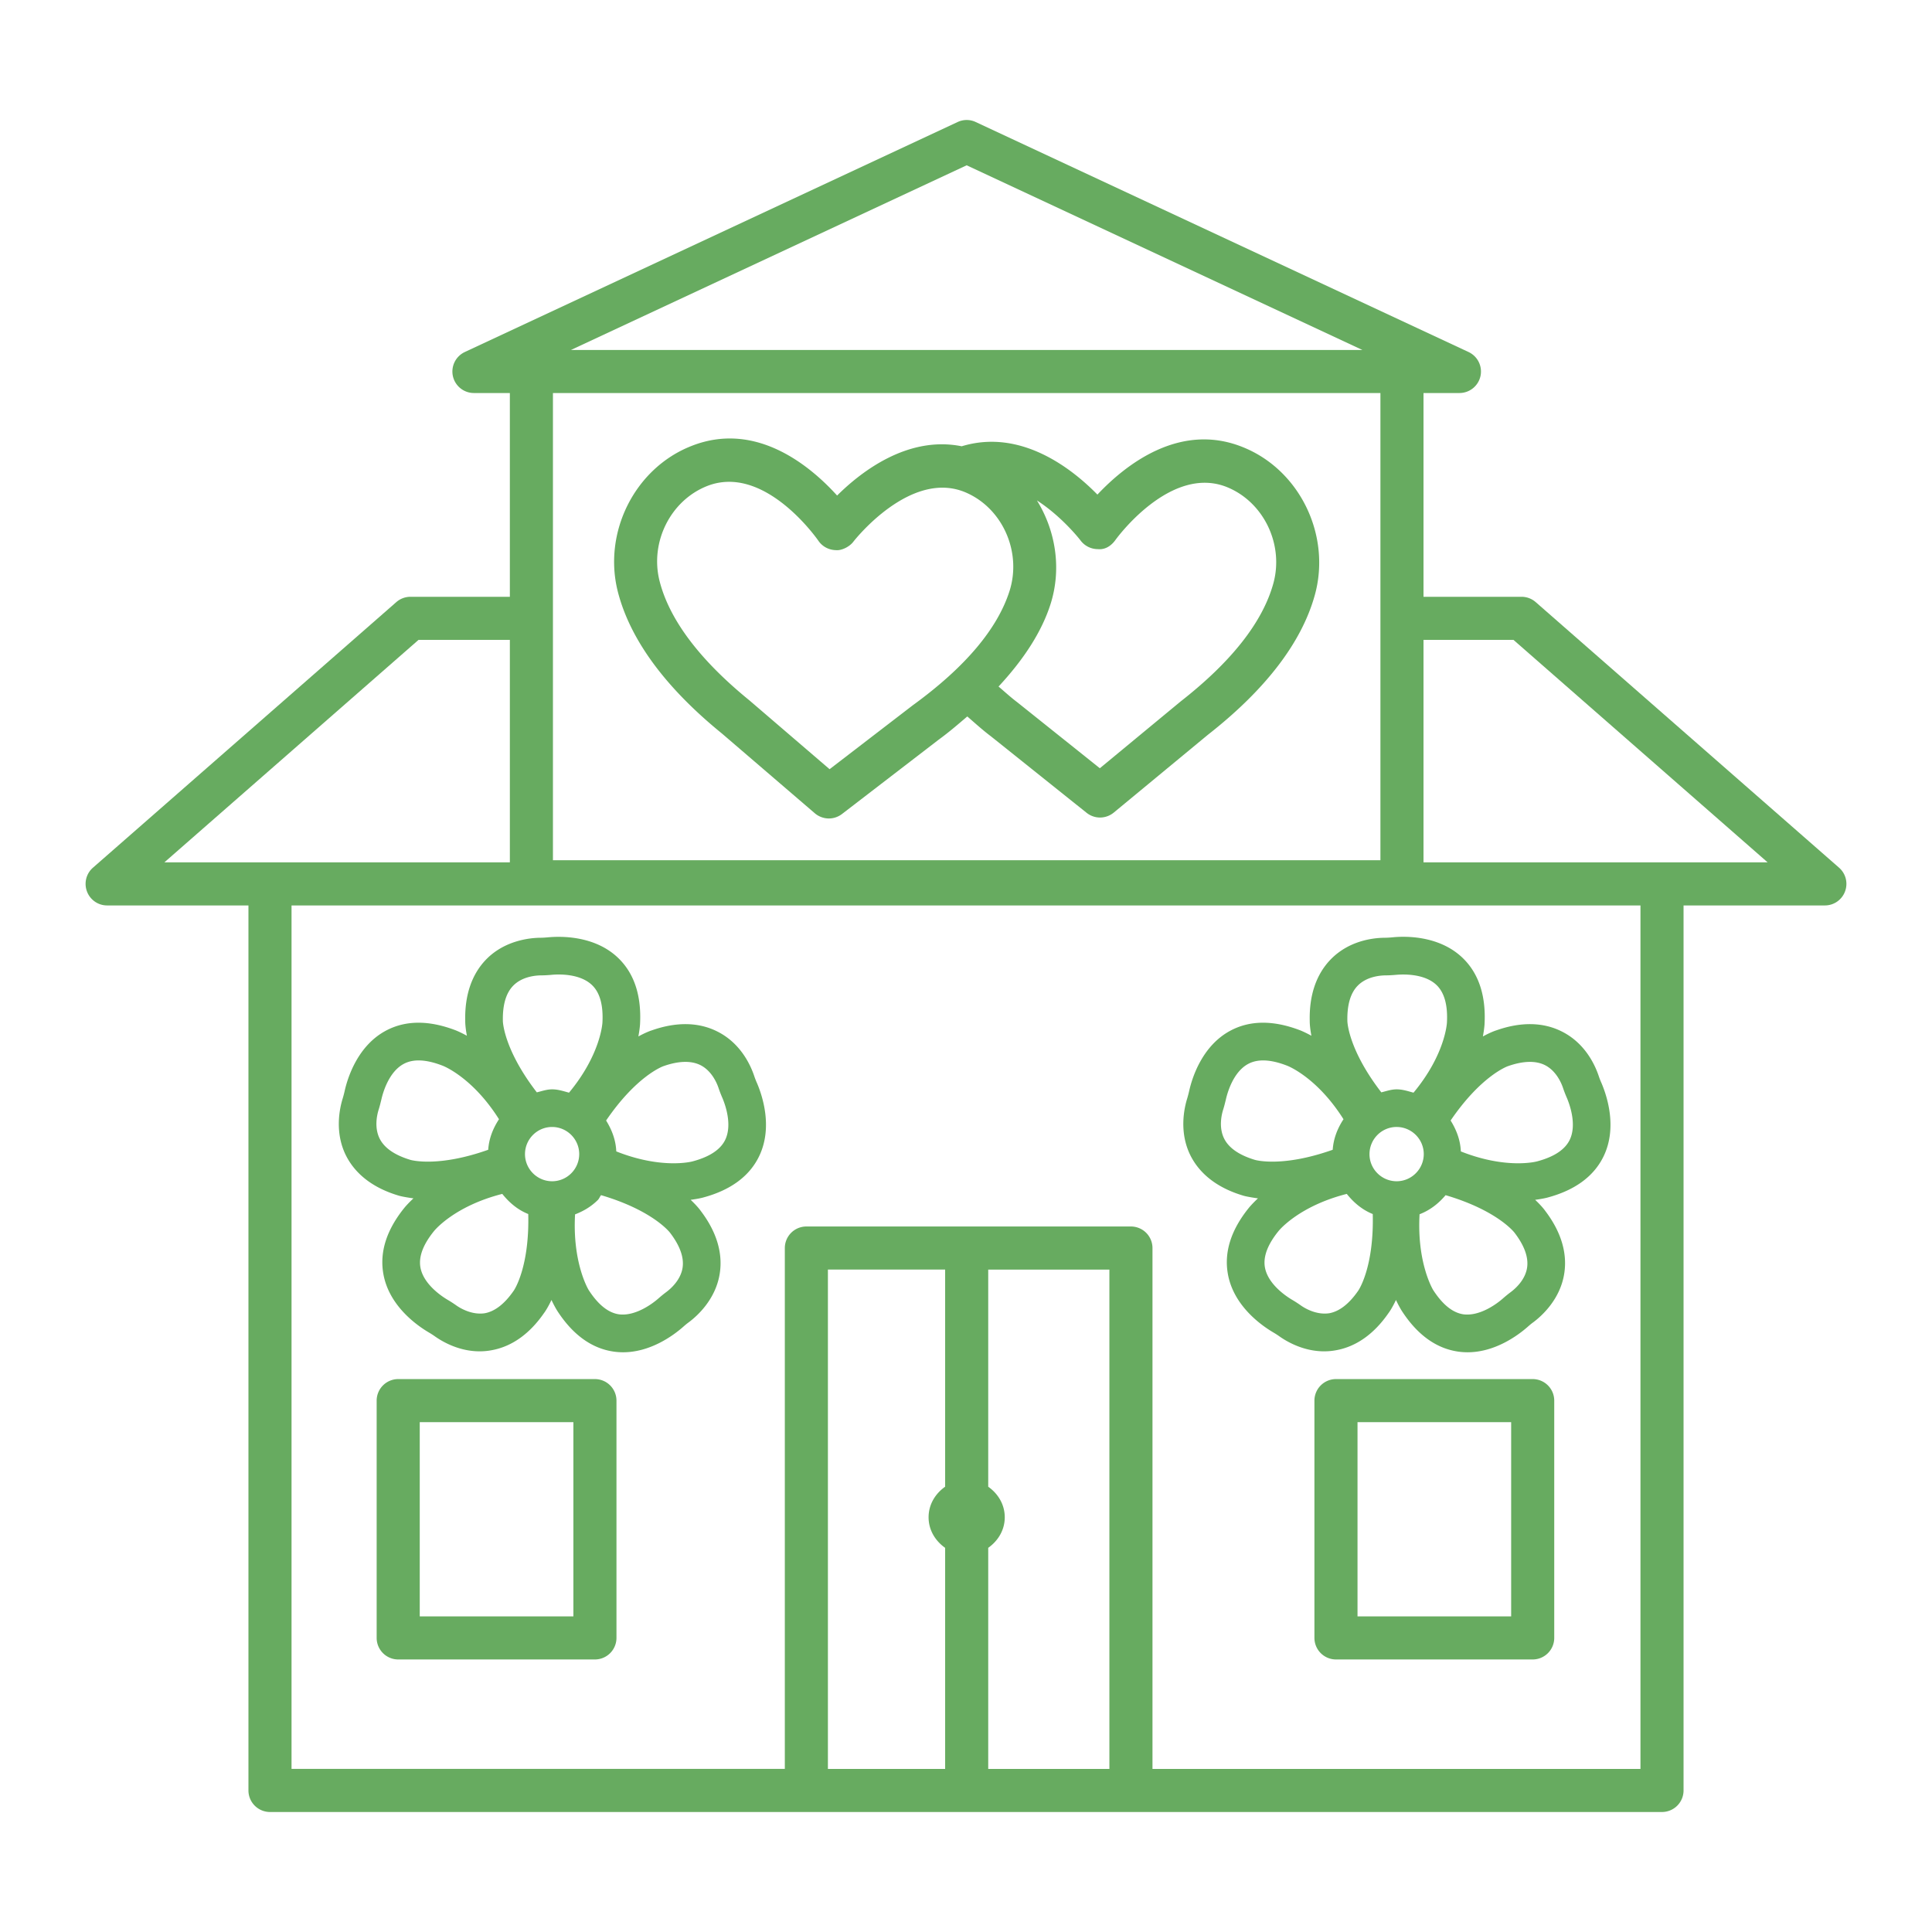
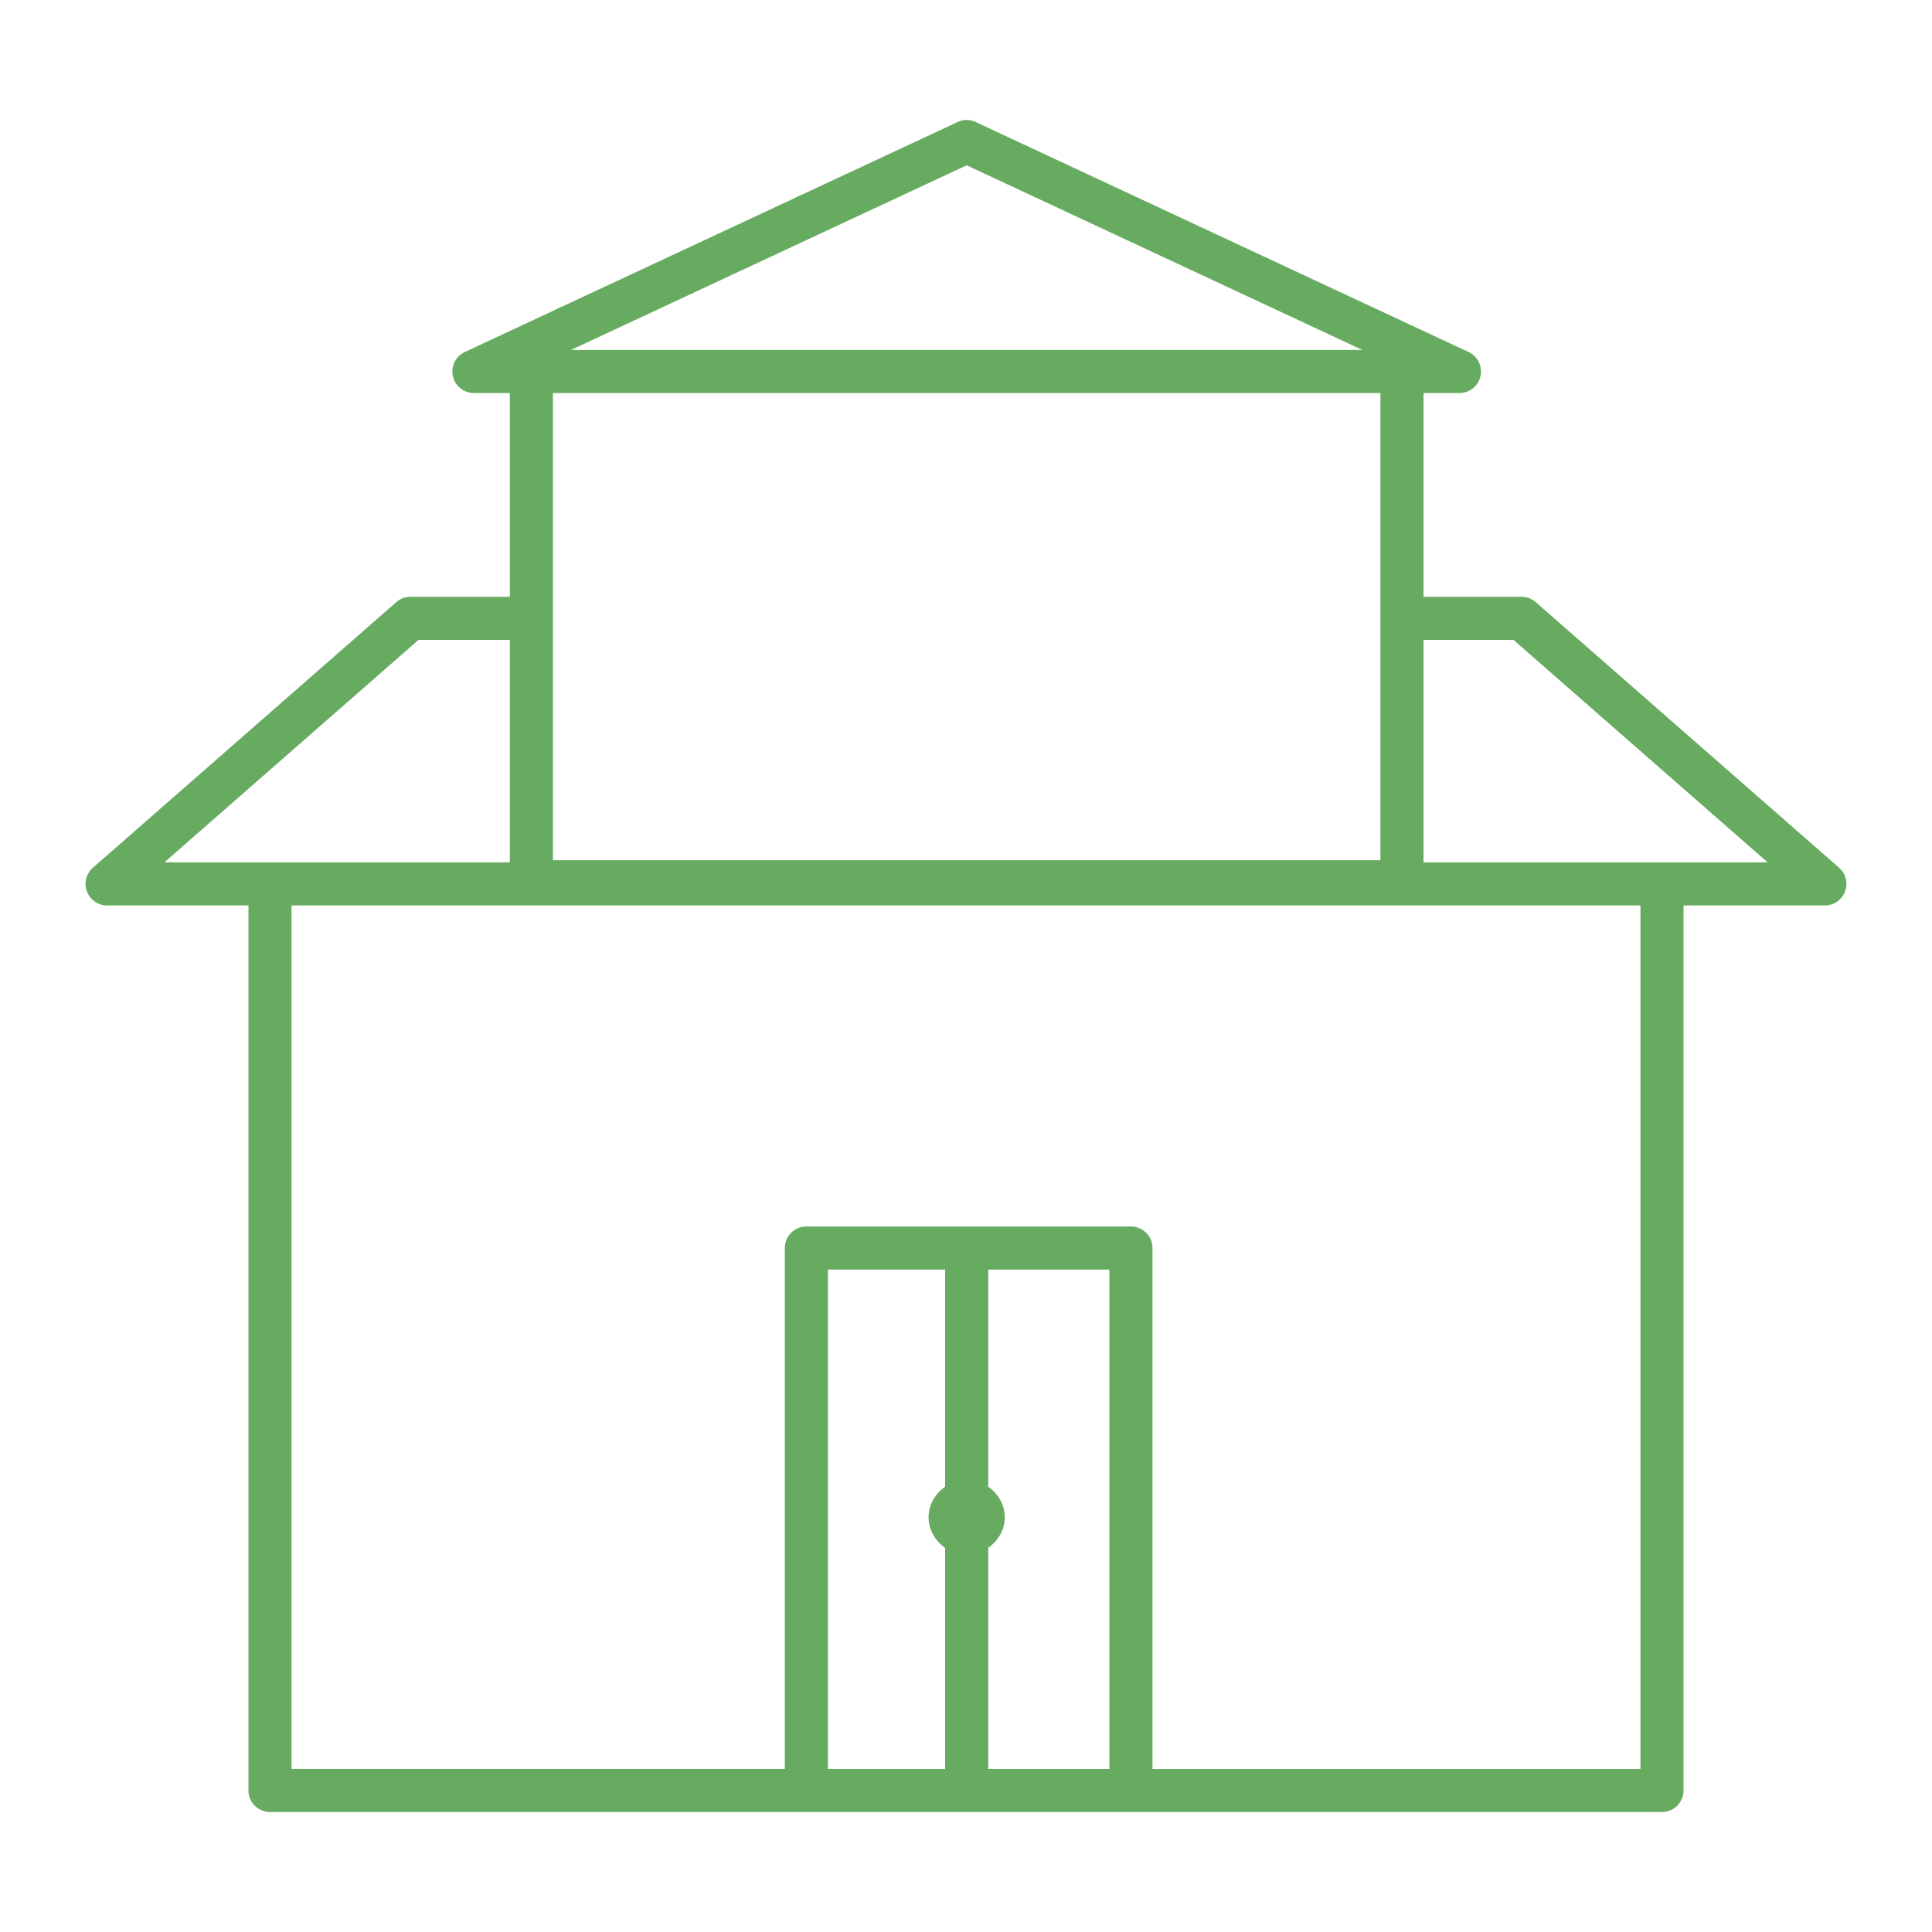
<svg xmlns="http://www.w3.org/2000/svg" width="512" height="512" x="0" y="0" viewBox="0 0 512 512" style="enable-background:new 0 0 512 512" xml:space="preserve" class="">
  <g>
    <path d="m487.377 229.953-80.389-70.377a5.689 5.689 0 0 0-3.76-1.42h-25.984v-54.001h9.525a5.712 5.712 0 0 0 5.57-4.47 5.708 5.708 0 0 0-3.161-6.399L258.59 32.344a5.615 5.615 0 0 0-4.818 0L123.184 93.287a5.708 5.708 0 0 0-3.161 6.399 5.712 5.712 0 0 0 5.57 4.47h9.525v54.001h-26.346a5.69 5.69 0 0 0-3.76 1.42l-80.389 70.377c-1.782 1.56-2.409 4.066-1.574 6.294s2.952 3.704 5.333 3.704H65.84V474.49a5.717 5.717 0 0 0 5.709 5.709H440.45a5.717 5.717 0 0 0 5.709-5.709V239.951h37.458a5.69 5.69 0 0 0 5.333-3.704 5.697 5.697 0 0 0-1.573-6.294zM256.181 43.804 361.064 92.75H151.298zm-109.645 60.351h219.29v123.821h-219.29zM43.561 228.533l67.355-58.958h24.202v58.958H71.55zm206.911 165.459c-2.587 1.828-4.387 4.693-4.387 8.101s1.8 6.273 4.387 8.101v58.587h-31.067V336.452h31.067zm43.529 74.789H261.89v-58.59c2.585-1.828 4.381-4.691 4.381-8.097s-1.796-6.27-4.381-8.097v-57.544h32.111zm140.74 0H305.42V330.742a5.717 5.717 0 0 0-5.709-5.709h-86.015a5.717 5.717 0 0 0-5.709 5.709V468.78H77.259V239.951h357.482zm5.709-240.248h-63.205v-58.958h23.84l67.355 58.958z" fill="#67ab60" opacity="1" data-original="#000000" class="" />
-     <path d="M157.662 365.471h-52.135a5.717 5.717 0 0 0-5.709 5.709v62.885a5.717 5.717 0 0 0 5.709 5.709h52.135a5.717 5.717 0 0 0 5.709-5.709V371.18a5.717 5.717 0 0 0-5.709-5.709zm-5.709 62.885h-40.717V376.89h40.717zM406.181 365.471h-52.135a5.717 5.717 0 0 0-5.709 5.709v62.885a5.717 5.717 0 0 0 5.709 5.709h52.135a5.717 5.717 0 0 0 5.709-5.709V371.18a5.717 5.717 0 0 0-5.709-5.709zm-5.709 62.885h-40.717V376.89h40.717zM329.677 118.623c-17.086-7.116-31.721 4.874-38.851 12.449-6.819-6.969-20.361-17.561-35.964-12.803-14.216-2.86-26.551 6.633-33.02 13.054-6.976-7.701-21.403-19.92-38.572-13.145-15.025 5.876-23.589 22.907-19.509 38.739 3.272 12.644 12.574 25.288 27.558 37.472l24.619 21.138a5.776 5.776 0 0 0 3.718 1.379 5.773 5.773 0 0 0 3.481-1.184l25.608-19.69c2.788-2.026 5.173-4.098 7.599-6.165 2.036 1.76 3.943 3.513 6.271 5.274l25.343 20.261a5.713 5.713 0 0 0 3.565 1.253 5.74 5.74 0 0 0 3.634-1.309l24.898-20.581c15.331-12.003 24.884-24.466 28.379-37.04 4.372-15.764-3.871-32.947-18.757-39.102zm-87.769 68.274-22.057 16.947-21.222-18.214c-13.159-10.708-21.18-21.333-23.812-31.554-2.674-10.36 2.869-21.458 12.616-25.288a15.796 15.796 0 0 1 5.793-1.1c12.853 0 23.533 15.443 23.659 15.624 1.03 1.518 2.757 2.437 4.595 2.479 1.379.181 3.607-.794 4.707-2.284.153-.195 15.345-19.62 30.134-12.825 9.511 4.331 14.44 15.721 11.224 25.914-3.204 10.068-11.782 20.234-25.637 30.301zm95.525-32.222c-2.827 10.165-11.029 20.637-24.522 31.192l-21.444 17.726-21.848-17.462c-1.89-1.429-3.345-2.795-4.993-4.19 6.633-7.139 11.425-14.445 13.794-21.892 2.969-9.405 1.315-19.444-3.624-27.43 6.683 4.321 11.426 10.428 11.506 10.539a5.739 5.739 0 0 0 4.623 2.367c1.963.209 3.579-.891 4.665-2.409.139-.209 14.621-20.219 29.716-13.967 9.663 4.012 14.996 15.221 12.127 25.526zM105.638 316.845c.339.124 1.864.459 3.931.73-1.495 1.399-2.33 2.41-2.399 2.5-4.734 5.848-6.614 11.753-5.57 17.559 1.504 8.397 8.787 13.535 11.892 15.387.571.334 1.128.682 1.643 1.044 2.284 1.629 6.614 4.052 11.975 4.052 1.003 0 2.033-.084 3.091-.279 5.417-.947 10.179-4.359 13.995-9.901.231-.296 1.027-1.473 1.946-3.429.849 1.797 1.53 2.867 1.591 2.956 4.108 6.322 9.149 9.929 14.969 10.736.822.111 1.629.167 2.409.167 7.38 0 13.452-4.567 15.888-6.698.501-.446.989-.863 1.532-1.253 2.144-1.601 7.241-6.071 8.244-13.159.78-5.445-1.003-11.029-5.097-16.39-.209-.308-1.078-1.427-2.651-2.903 1.972-.252 3.204-.572 3.305-.606 7.269-1.949 12.268-5.626 14.83-10.917 3.718-7.673.849-16.125-.557-19.425a19.012 19.012 0 0 1-.724-1.852c-1.058-3.147-3.774-8.898-9.984-11.906-4.929-2.409-10.778-2.451-17.142-.209-.36.104-1.692.585-3.579 1.621.369-1.949.446-3.211.446-3.319.39-7.533-1.56-13.424-5.821-17.504-6.155-5.904-15.067-5.779-18.59-5.445-.654.056-1.309.111-2.019.111-2.674.028-9.427.654-14.398 5.793-3.815 3.955-5.667 9.525-5.5 16.264-.013.374.033 1.793.438 3.913-1.75-.959-2.936-1.426-3.042-1.462-7.046-2.688-13.229-2.66-18.437.125-7.519 4.024-10.151 12.546-10.917 15.986a28.77 28.77 0 0 1-.515 1.963c-.794 2.548-2.298 9.163 1.058 15.499 2.591 4.848 7.298 8.33 13.759 10.251zm40.675-3.801h-.014c-3.955-.014-7.171-3.245-7.171-7.199.014-3.969 3.231-7.185 7.185-7.185h.014c3.955.014 7.171 3.245 7.171 7.199-.014 3.968-3.23 7.185-7.185 7.185zm30.273 29.354c-.752.557-1.49 1.17-2.172 1.768-1.281 1.128-5.876 4.693-10.332 4.15-2.841-.39-5.514-2.507-8.035-6.378-.205-.307-4.372-7.359-3.648-20.12 2.224-.844 4.292-2.073 6.03-3.803.374-.374.527-.883.862-1.285 13.629 4.014 18.156 9.781 18.298 9.988 2.576 3.37 3.69 6.447 3.314 9.149-.474 3.356-3.189 5.681-4.317 6.531zm-.78-59.85c3.983-1.406 7.269-1.504 9.734-.32 3.05 1.49 4.442 4.79 4.874 6.085a31.87 31.87 0 0 0 1.03 2.66c.668 1.574 2.715 7.032.738 11.112-1.253 2.562-4.094 4.47-8.55 5.667-.334.116-8.276 2.151-20.31-2.618-.124-2.983-1.154-5.7-2.697-8.184 8.038-11.787 14.948-14.325 15.181-14.402zm-39.825-21.305c2.353-2.437 5.904-2.729 7.269-2.757.961 0 1.894-.056 2.855-.139 1.727-.181 7.519-.432 10.792 2.715 2.061 1.977 2.994 5.264 2.757 9.873-.013.374-.551 8.62-8.861 18.635-1.454-.397-2.889-.881-4.437-.881h-.042c-1.413 0-2.715.467-4.053.796-8.711-11.295-8.995-18.639-8.995-18.885-.098-4.233.807-7.394 2.715-9.357zm4.011 60.489c.344 14.066-3.702 20.11-3.844 20.303-2.409 3.495-4.999 5.5-7.687 5.988-3.356.501-6.405-1.267-7.575-2.103a31.813 31.813 0 0 0-2.339-1.504c-1.462-.877-6.322-4.066-7.13-8.536-.501-2.827.682-6.03 3.593-9.622.232-.297 5.487-6.647 18.098-9.862 1.845 2.311 4.097 4.224 6.884 5.336zm-39.645-27.668c.278-.877.501-1.782.724-2.701.376-1.671 1.908-7.269 5.904-9.413 2.52-1.365 5.932-1.225 10.263.446.349.117 8.037 3.175 15 14.212-1.607 2.445-2.661 5.137-2.858 8.093-13.337 4.73-20.39 2.741-20.622 2.676-4.066-1.225-6.781-3.063-8.063-5.473-1.588-2.994-.78-6.461-.348-7.84zM329.44 316.845c.339.124 1.864.459 3.931.73-1.495 1.399-2.33 2.41-2.399 2.5-4.734 5.848-6.614 11.753-5.57 17.559 1.504 8.397 8.787 13.535 11.892 15.387.571.334 1.128.682 1.643 1.044 2.284 1.629 6.614 4.052 11.975 4.052 1.003 0 2.033-.084 3.091-.279 5.417-.947 10.179-4.359 13.995-9.901.231-.296 1.027-1.473 1.946-3.429.849 1.797 1.53 2.867 1.591 2.956 4.108 6.322 9.149 9.929 14.969 10.736.822.111 1.629.167 2.409.167 7.38 0 13.452-4.567 15.888-6.698.501-.446.989-.863 1.532-1.253 2.144-1.601 7.241-6.071 8.244-13.159.78-5.445-1.003-11.029-5.097-16.39-.209-.308-1.078-1.427-2.651-2.903 1.972-.252 3.204-.572 3.305-.606 7.269-1.949 12.268-5.626 14.83-10.917 3.718-7.673.849-16.125-.557-19.425a19.012 19.012 0 0 1-.724-1.852c-1.058-3.147-3.774-8.898-9.984-11.906-4.916-2.409-10.778-2.451-17.142-.209-.359.104-1.691.585-3.576 1.619.367-1.948.443-3.209.443-3.318.39-7.533-1.574-13.424-5.821-17.504-6.169-5.918-15.081-5.807-18.576-5.445-.654.056-1.309.111-2.019.111-3.328.028-9.622.836-14.412 5.793-3.815 3.969-5.667 9.525-5.5 16.264-.013.374.033 1.793.438 3.913-1.75-.959-2.936-1.426-3.042-1.462-7.046-2.688-13.229-2.66-18.437.125-7.52 4.024-10.151 12.546-10.917 15.986a28.77 28.77 0 0 1-.515 1.963c-.794 2.548-2.298 9.163 1.058 15.499 2.591 4.849 7.298 8.331 13.759 10.252zm40.675-3.801h-.014a7.192 7.192 0 0 1-5.069-2.117 7.118 7.118 0 0 1-2.103-5.083c.014-3.969 3.231-7.185 7.185-7.185h.014c3.969.014 7.185 3.245 7.185 7.199a7.179 7.179 0 0 1-2.131 5.083 7.136 7.136 0 0 1-5.067 2.103zm30.273 29.354c-.752.557-1.49 1.17-2.172 1.768-1.281 1.128-5.848 4.693-10.332 4.15-2.841-.39-5.514-2.507-8.035-6.378-.205-.307-4.379-7.371-3.647-20.153 2.754-1.054 5.031-2.833 6.895-5.053 13.626 4.013 18.152 9.779 18.295 9.986 2.576 3.37 3.69 6.447 3.314 9.149-.475 3.356-3.19 5.681-4.318 6.531zm-.78-59.85c3.996-1.406 7.283-1.504 9.734-.32 3.05 1.49 4.442 4.79 4.874 6.085a31.87 31.87 0 0 0 1.03 2.66c.668 1.574 2.715 7.032.738 11.112-1.253 2.562-4.094 4.47-8.55 5.667-.347.116-8.26 2.15-20.295-2.613-.124-2.986-1.16-5.707-2.71-8.193 8.036-11.783 14.946-14.321 15.179-14.398zm-39.825-21.305c2.353-2.437 5.918-2.729 7.283-2.757.933 0 1.866-.056 2.855-.139 1.741-.167 7.506-.432 10.778 2.701 2.061 1.991 2.994 5.278 2.757 9.901-.013.374-.539 8.609-8.859 18.622-1.454-.397-2.89-.882-4.439-.882h-.042c-1.413 0-2.715.467-4.053.796-8.711-11.295-8.995-18.639-8.995-18.885-.098-4.233.807-7.394 2.715-9.357zm4.011 60.489c.344 14.066-3.702 20.11-3.844 20.303-2.409 3.495-4.999 5.5-7.687 5.988-3.37.501-6.406-1.267-7.575-2.103a31.813 31.813 0 0 0-2.339-1.504c-1.462-.877-6.322-4.066-7.13-8.536-.501-2.827.682-6.03 3.593-9.622.232-.297 5.487-6.647 18.098-9.862 1.845 2.311 4.097 4.224 6.884 5.336zm-39.645-27.668c.279-.877.501-1.782.724-2.701.376-1.671 1.908-7.269 5.904-9.413 2.534-1.365 5.946-1.225 10.263.446.349.117 8.037 3.175 15 14.212-1.606 2.445-2.661 5.137-2.858 8.092-13.348 4.732-20.39 2.741-20.622 2.677-4.066-1.225-6.781-3.063-8.063-5.473-1.587-2.994-.78-6.461-.348-7.84z" fill="#67ab60" opacity="1" data-original="#000000" class="" />
  </g>
</svg>